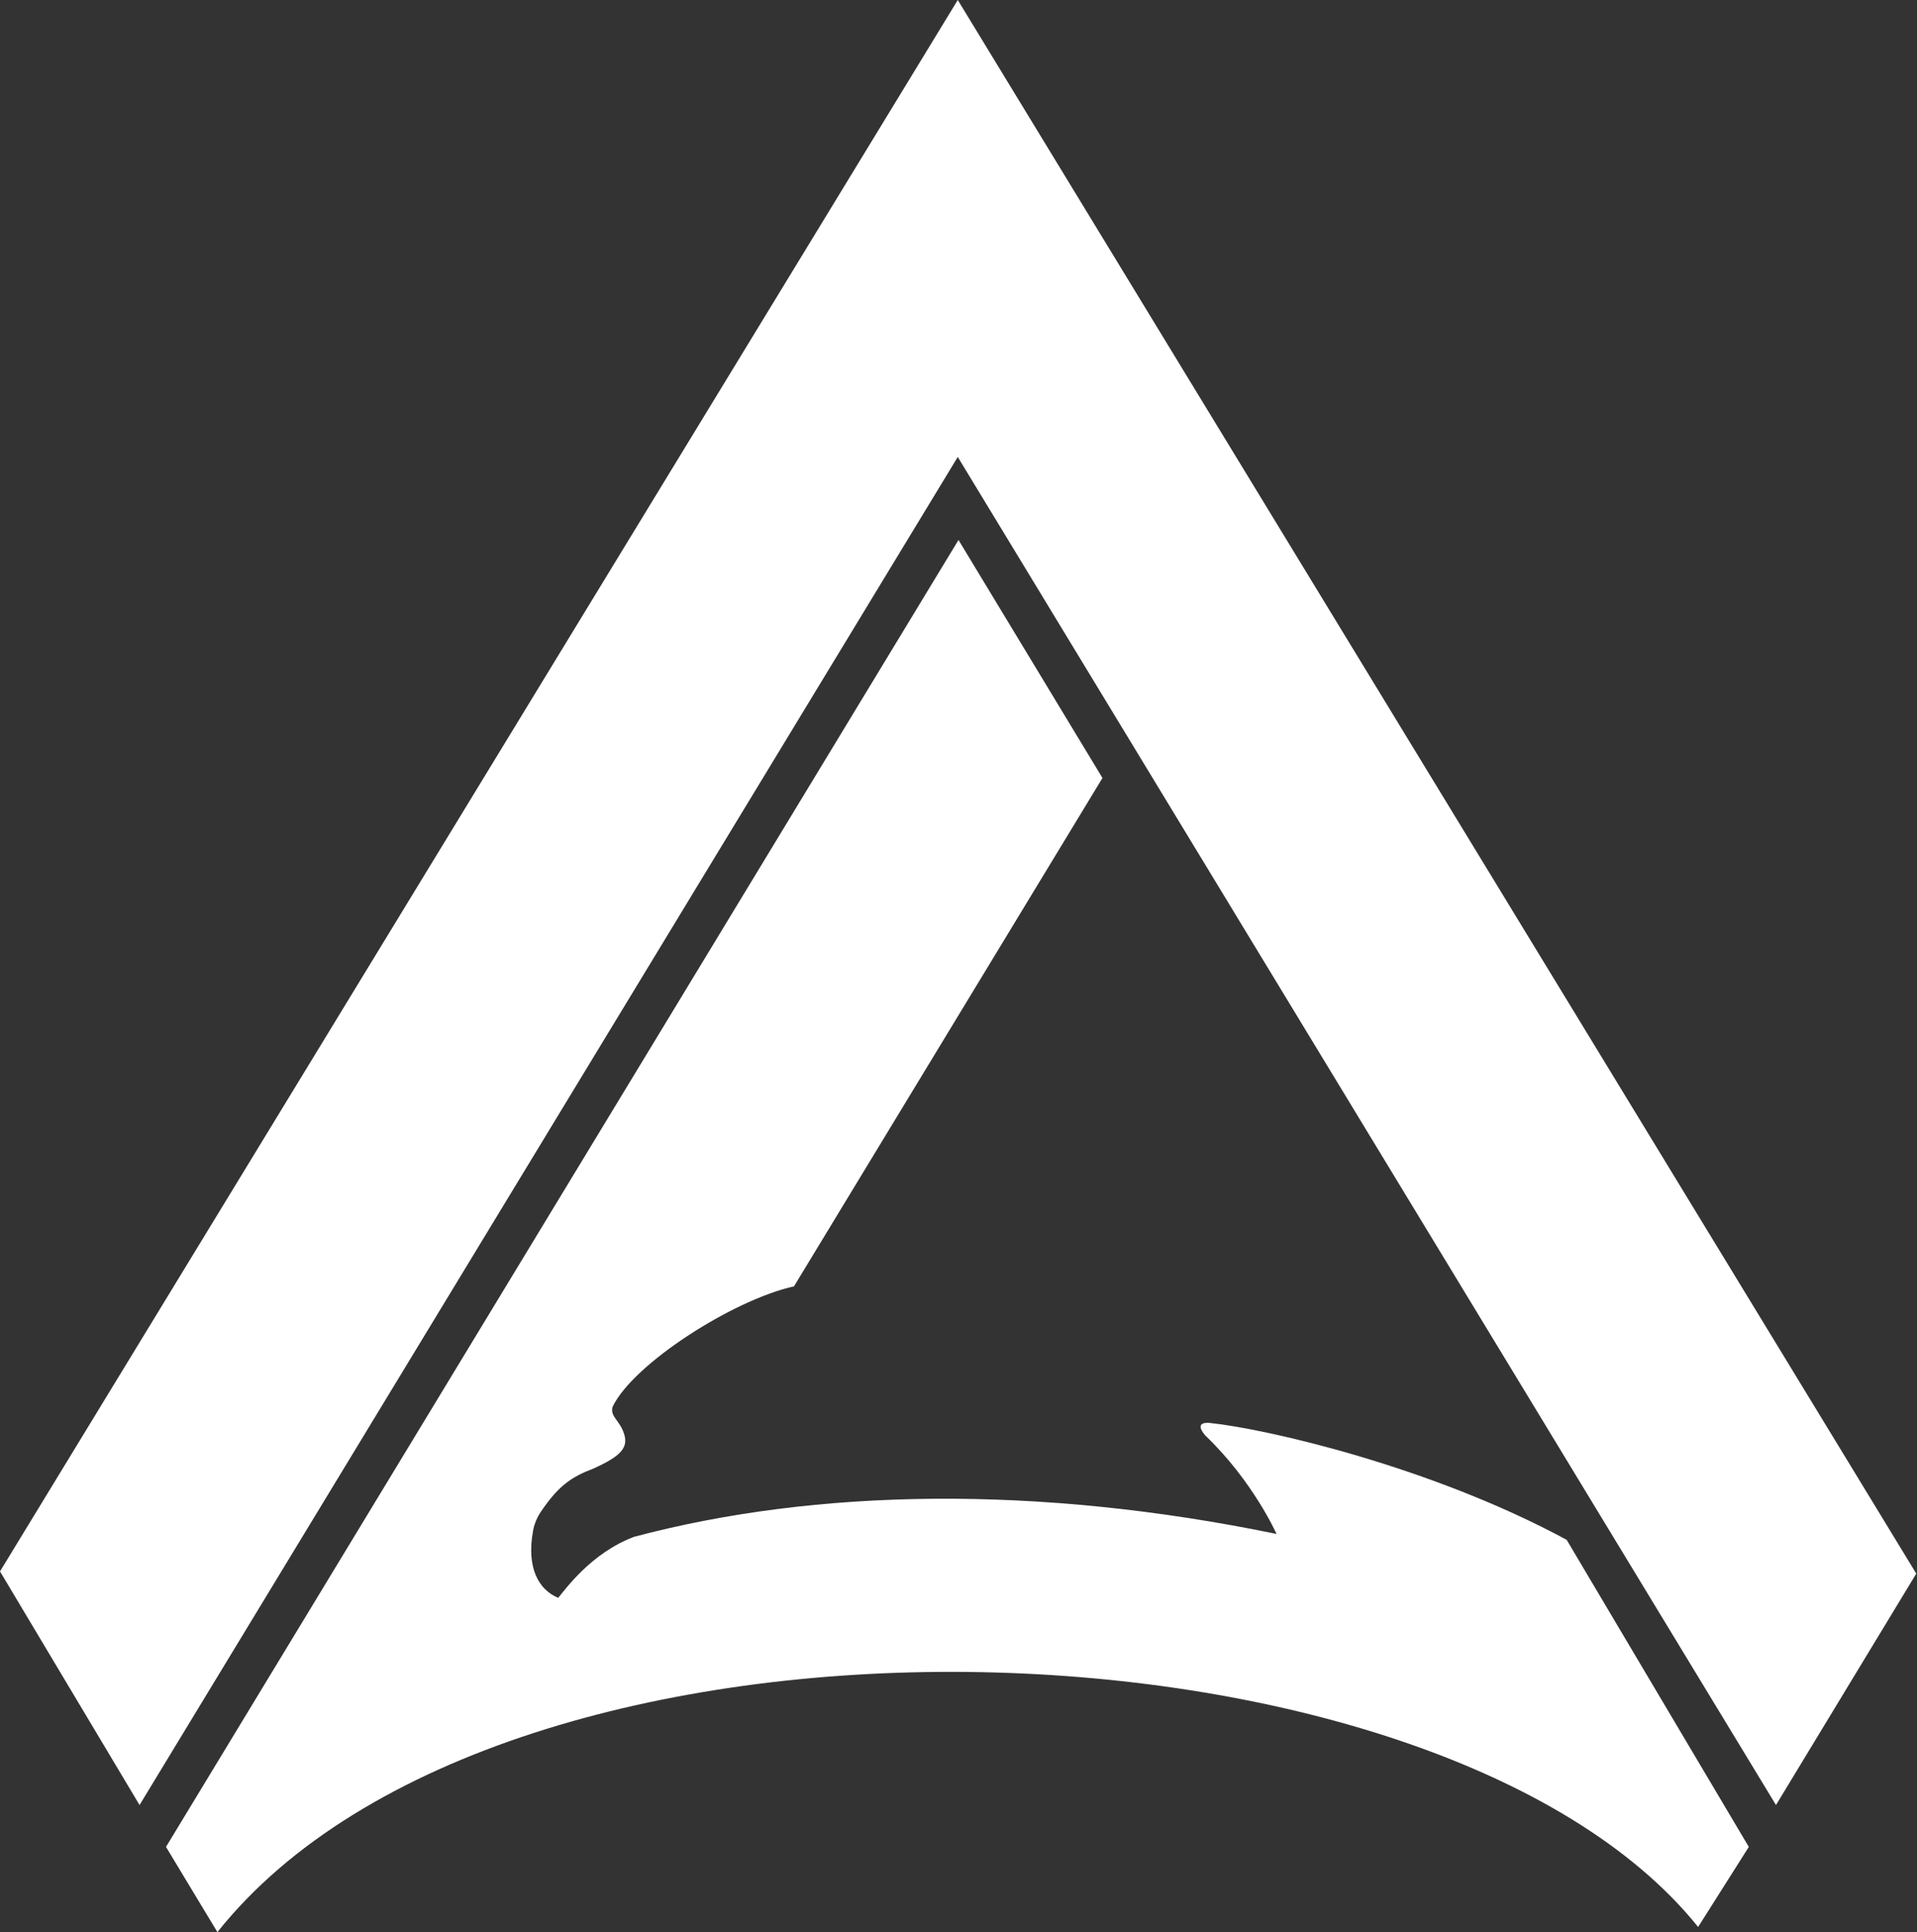
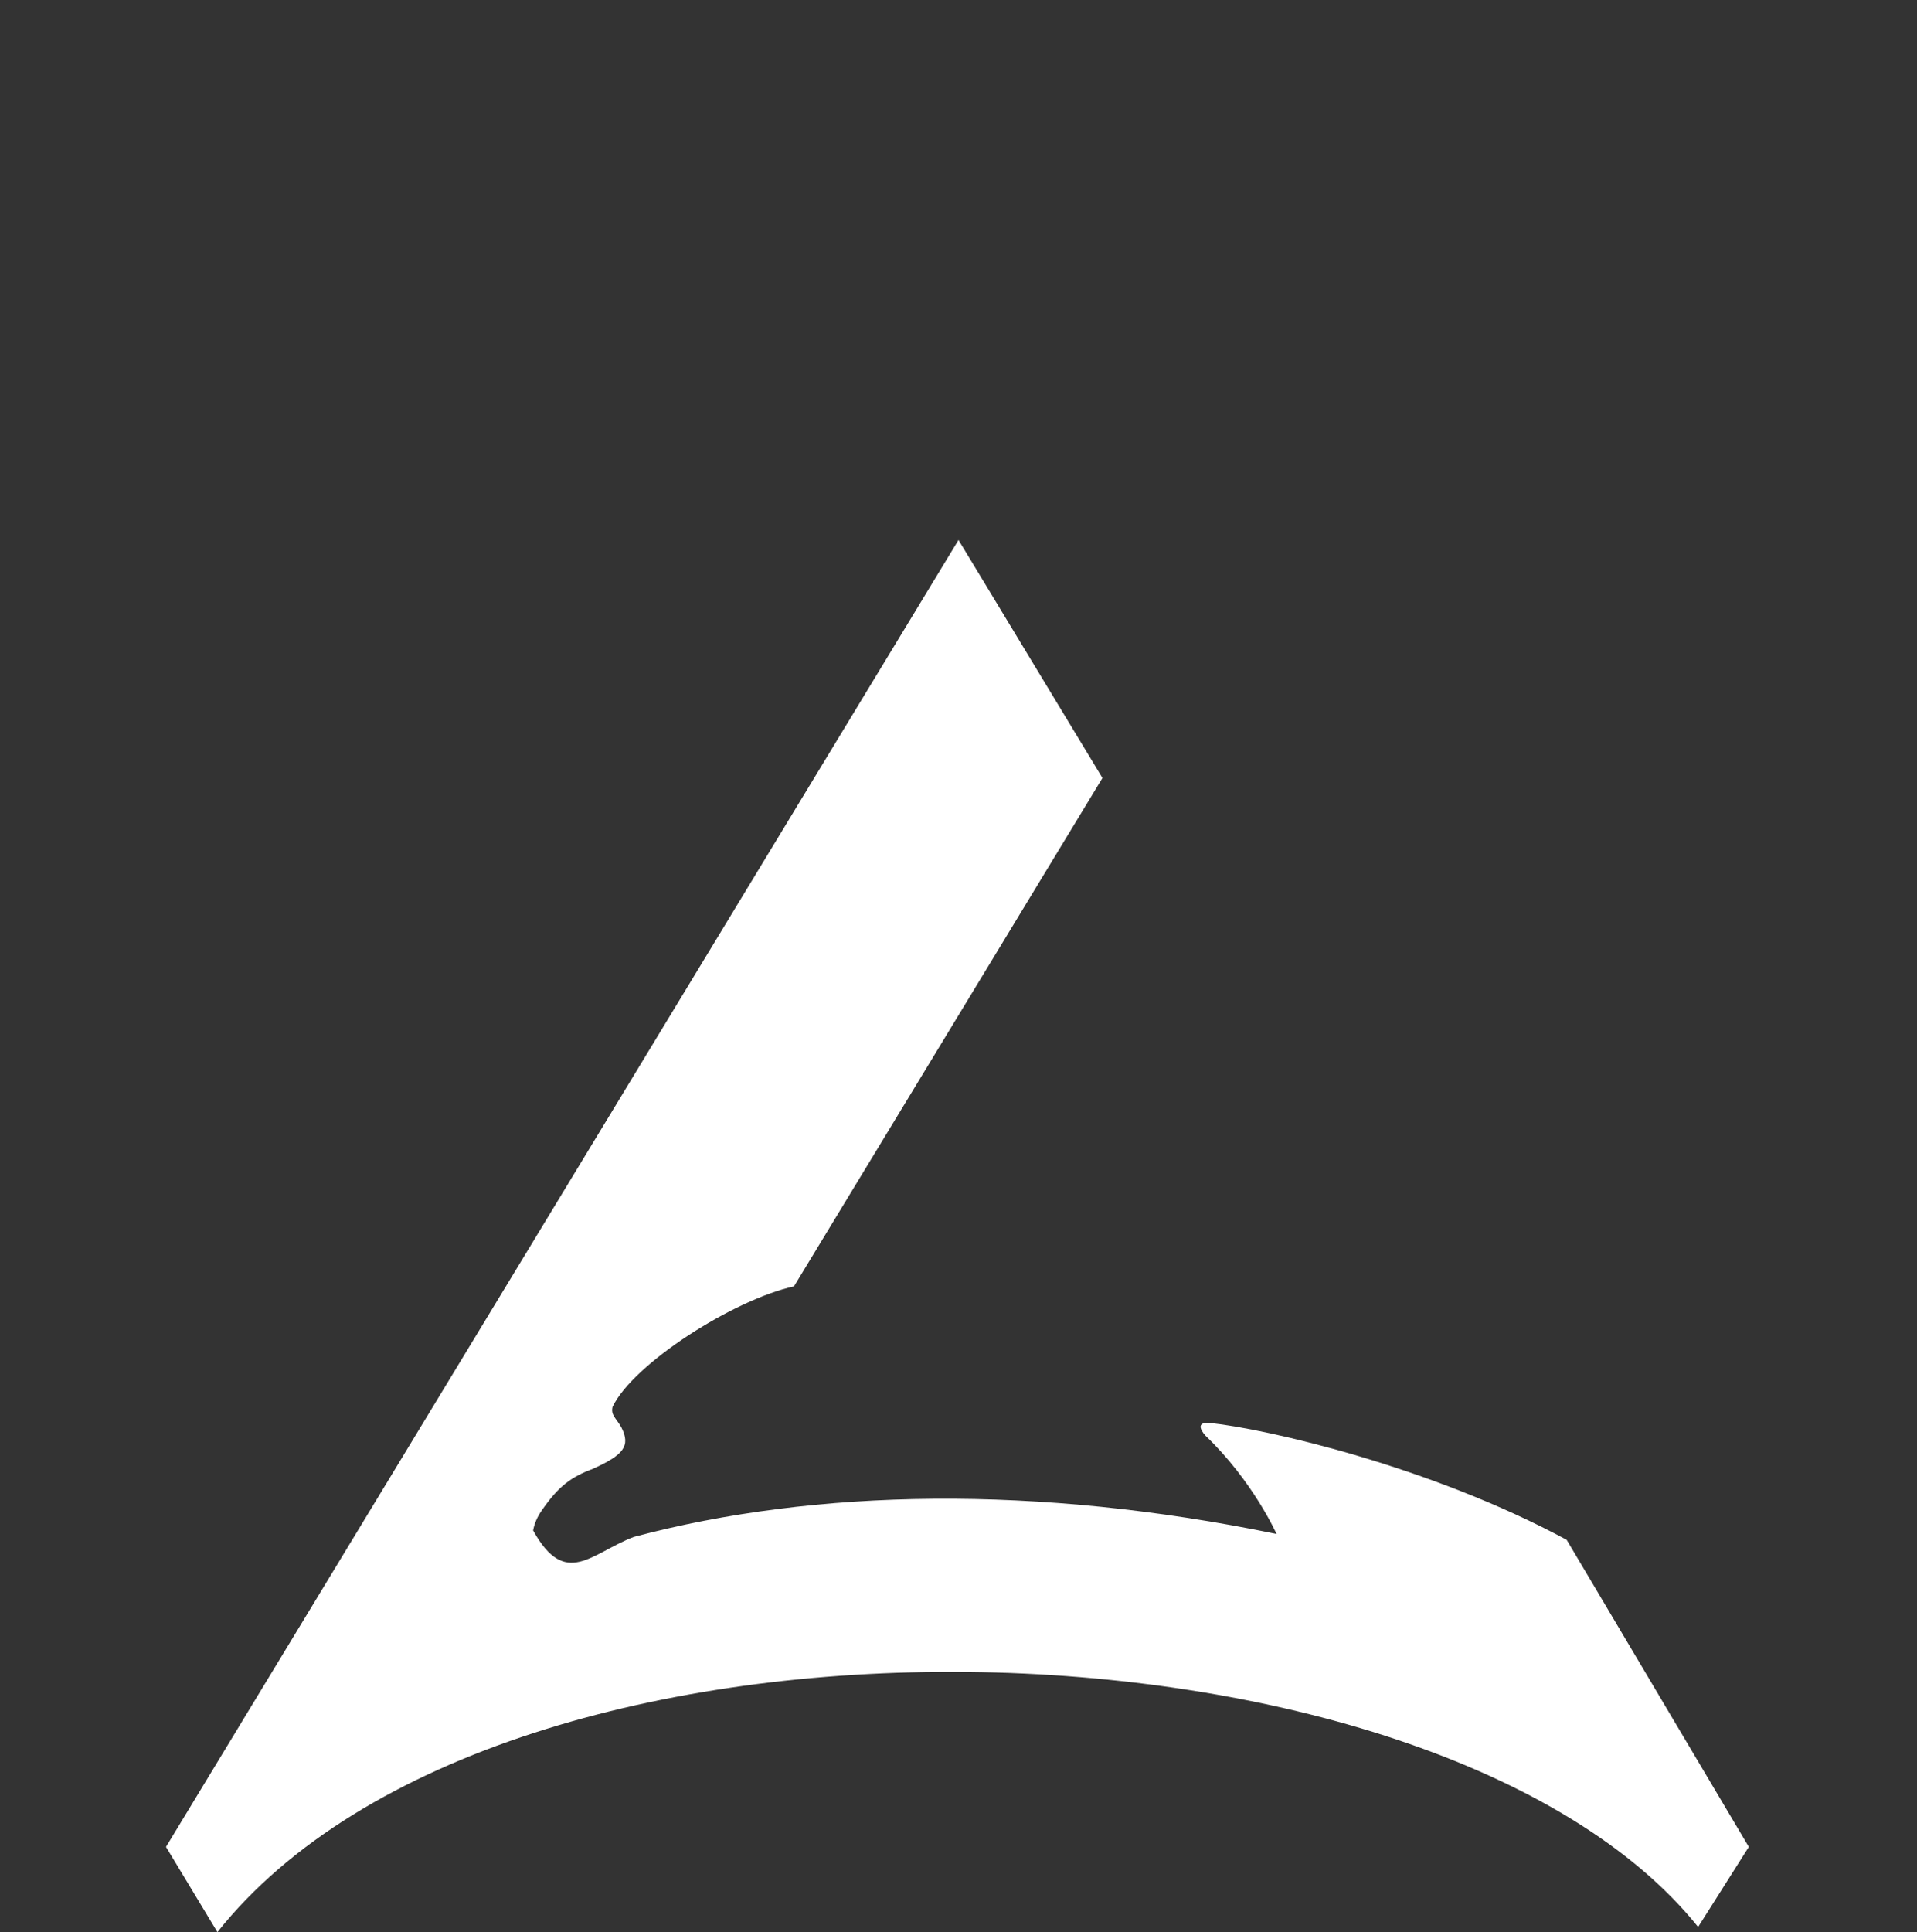
<svg xmlns="http://www.w3.org/2000/svg" width="1305" height="1315" viewBox="0 0 1305 1315" fill="none">
  <rect x="0" y="0" width="1305" height="1315" fill="#333333" stroke="none" />
-   <path d="M113 1257L652.5 367.5L750.5 529.5L540.5 875.5C499.5 884.5 431.15 928 417 957.5C415.634 963.105 419.359 965.05 423 971.5C429.493 984.223 424.361 990.232 404 999.5C388.976 1005.17 380.331 1011.16 368.505 1028.42C365.781 1032.4 363.791 1036.87 362.921 1041.61C358.236 1067.14 366.691 1081.99 380 1087.5C385 1081.5 402.5 1057 431.5 1046C555.5 1013 706.5 1010.5 869 1044C869 1044 853 1008 820.5 977C812.176 967.207 822.553 968.342 823.925 968.492L824 968.5C862 972.5 974 998 1066.5 1048L1190.5 1257L1156 1311.5C978 1090 344 1069 148 1315L113 1257Z" fill="white" />
-   <path d="M0 1069.5L652 0L1304.5 1071L1209 1228.5L652 311L95 1228.5L0 1069.5Z" fill="white" />
+   <path d="M113 1257L652.5 367.5L750.5 529.5L540.5 875.5C499.5 884.5 431.15 928 417 957.5C415.634 963.105 419.359 965.05 423 971.5C429.493 984.223 424.361 990.232 404 999.5C388.976 1005.17 380.331 1011.16 368.505 1028.42C365.781 1032.4 363.791 1036.87 362.921 1041.61C385 1081.5 402.5 1057 431.5 1046C555.5 1013 706.5 1010.5 869 1044C869 1044 853 1008 820.5 977C812.176 967.207 822.553 968.342 823.925 968.492L824 968.5C862 972.5 974 998 1066.5 1048L1190.5 1257L1156 1311.5C978 1090 344 1069 148 1315L113 1257Z" fill="white" />
</svg>